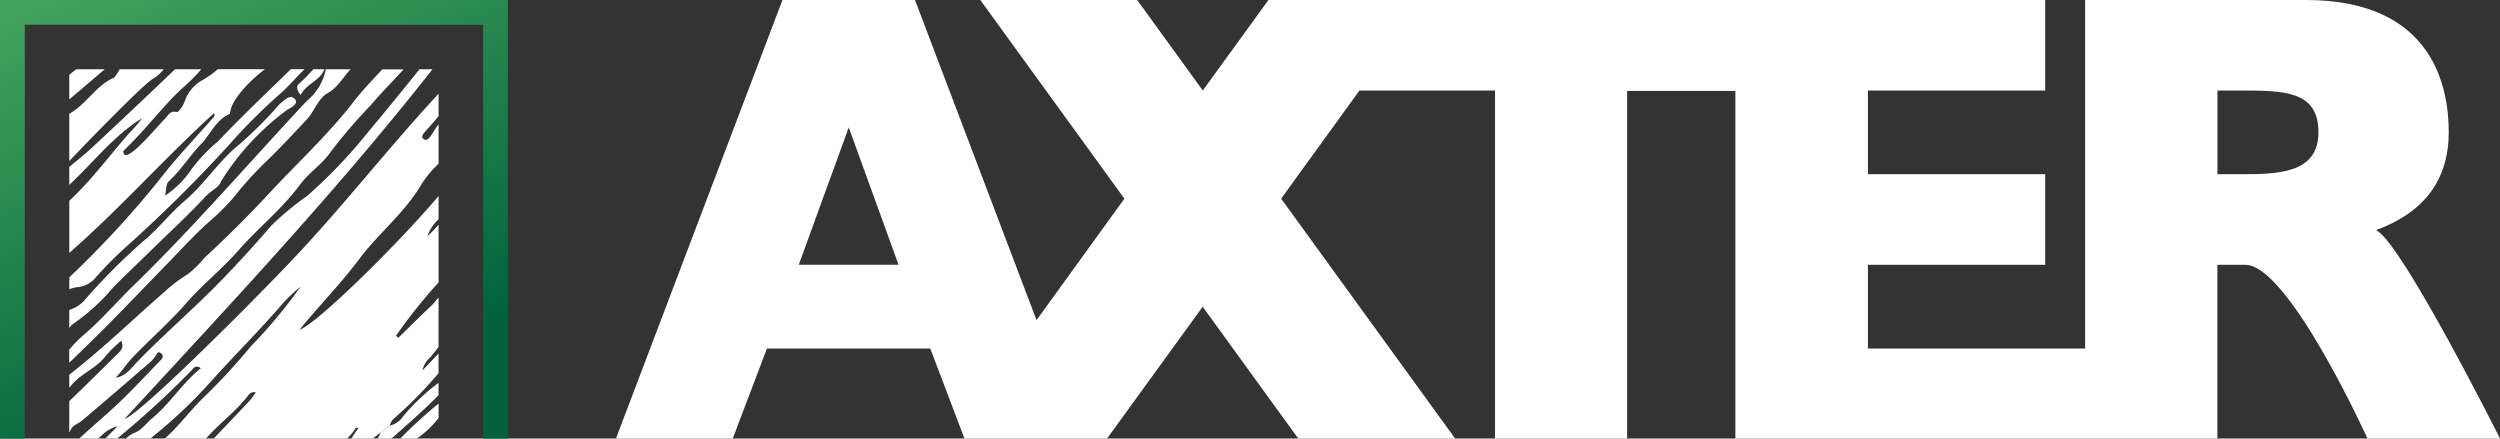
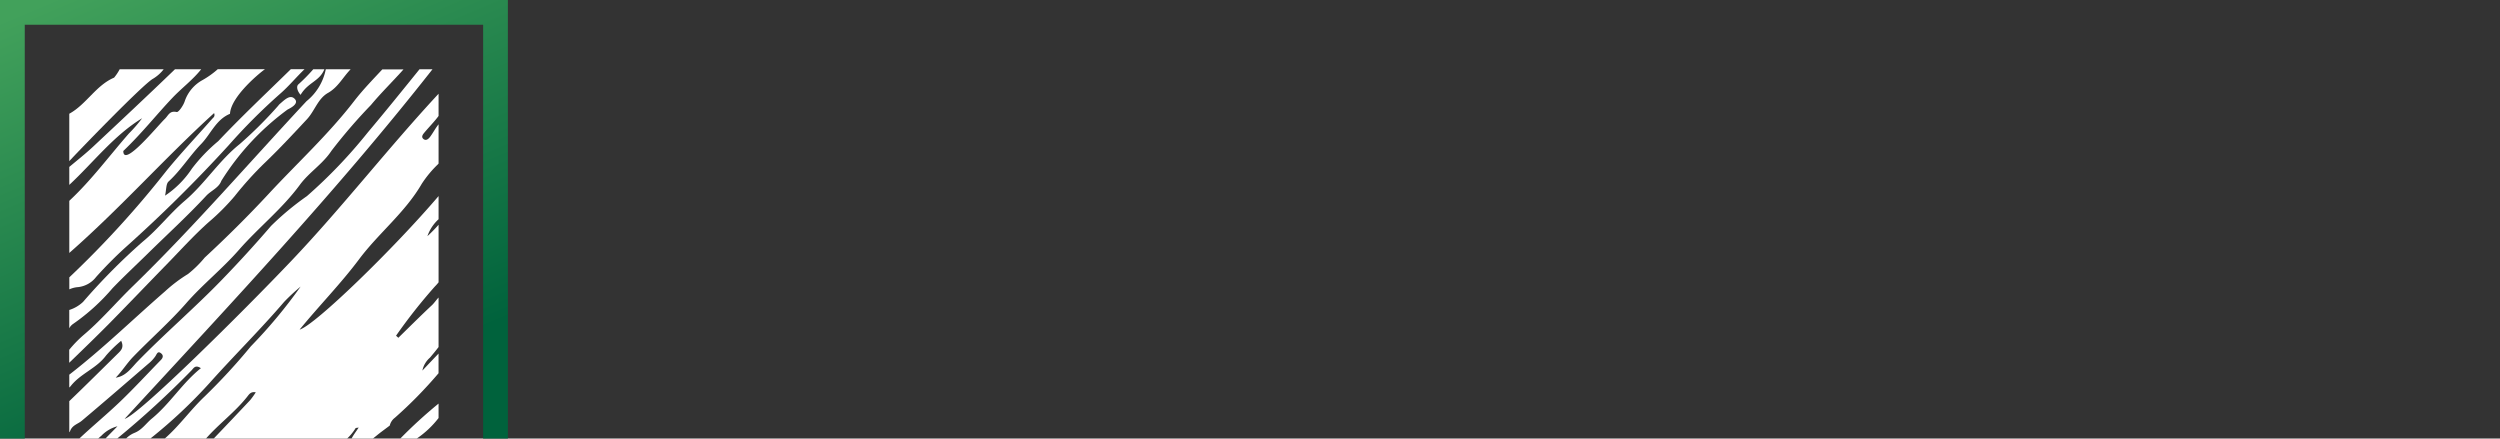
<svg xmlns="http://www.w3.org/2000/svg" width="159.363" height="27.953" viewBox="0 0 159.363 27.953">
  <rect x="0" y="0" width="159.363" height="27.953" fill="#333333" stroke="none" />
  <defs>
    <linearGradient id="linear-gradient" x1="0.226" y1="-0.061" x2="0.685" y2="0.879" gradientUnits="objectBoundingBox">
      <stop offset="0" stop-color="#42a15b" />
      <stop offset="1" stop-color="#00623c" />
    </linearGradient>
  </defs>
  <g id="Groupe_202" data-name="Groupe 202" transform="translate(-36.071 -36.071)">
-     <path id="Tracé_167" data-name="Tracé 167" d="M268.646,50.765V50.72c3.368-1.243,4.592-3.543,4.592-6.211s-.838-8.438-9.106-8.438H250.06V58.287H236.213V52.951h11.3V47.177h-11.3V41.841h11.3v-5.77H198l-4.187,5.769-4.181-5.769h-10l9.185,12.664-5.6,7.744-7.748-20.408h-8.448L156.407,64.024h7.445l2.178-5.737h10.413l2.178,5.737h9.092l6.095-8.4,6.091,8.4h10l-11.09-15.291,4.992-6.892h8.642V64.024h8.421V41.867h6.9V64.024h30.726V52.951h1.783c2.763,0,7.783,11.073,7.783,11.073h8.448S270.294,51.646,268.646,50.765Zm-97.4-6.572,3.173,8.754h-6.36Zm88.632,2.984h-1.385V41.841h1.385c2.844,0,5.054,0,5.054,2.663S262.279,47.177,259.876,47.177Z" transform="translate(-81.071 0)" fill="#fff" />
    <g id="Groupe_201" data-name="Groupe 201" transform="translate(36.071 36.071)">
      <path id="Tracé_168" data-name="Tracé 168" d="M68.445,64.024H66.868V37.649H37.649V64.024H36.071V36.071H68.445Z" transform="translate(-36.071 -36.071)" fill="url(#linear-gradient)" />
      <g id="Groupe_200" data-name="Groupe 200" transform="translate(4.417 4.414)">
        <path id="Tracé_169" data-name="Tracé 169" d="M49.713,69.778c.626-.789,1.637-1.112,2.238-1.93a8.045,8.045,0,0,1,.964-.939c.214.449-.039.645-.258.86-1.016,1-2.019,2-3.048,2.986v1.982a.208.208,0,0,0,.054-.08c.141-.38.5-.443.75-.657,1.419-1.194,2.821-2.408,4.225-3.621a2.318,2.318,0,0,0,.464-.494c.1-.165.156-.353.375-.163.139.12.105.268-.021.4-.857.879-1.69,1.783-2.575,2.634-.853.82-1.77,1.572-2.632,2.383h1.2c.07-.062.14-.124.21-.183a2.205,2.205,0,0,1,1.022-.6l-.765.78h.75a58,58,0,0,0,4.744-4.352c.129-.138.235-.364.588-.13-1.192.954-1.967,2.261-3.122,3.209-.369.3-.627.723-1.112.915a1.589,1.589,0,0,0-.534.358h1.551a31.564,31.564,0,0,0,3.78-3.55c1.559-1.745,3.227-3.389,4.75-5.166a12.484,12.484,0,0,1,1.045-.968,31.943,31.943,0,0,1-3.174,3.809,38.912,38.912,0,0,1-2.972,3.222c-.877.835-1.588,1.848-2.512,2.654h2.627c.826-.938,1.848-1.682,2.628-2.667.112-.142.23-.343.543-.277a4.811,4.811,0,0,1-.36.5q-1.154,1.229-2.32,2.445H67.32a3.13,3.13,0,0,0,.537-.657c.017-.026.086-.02.2-.043-.17.258-.333.469-.454.7h1.363c.157-.126.313-.253.471-.378l.6-.448a.874.874,0,0,1,.329-.5,27.688,27.688,0,0,0,2.781-2.836V67.723c-.3.312-.608.638-1.031,1.083a1.5,1.5,0,0,1,.486-.826c.187-.223.375-.444.546-.673V64.149c-.144.153-.283.36-.423.49-.726.679-1.429,1.383-2.14,2.077l-.147-.132a33.995,33.995,0,0,1,2.482-3.145,3.1,3.1,0,0,0,.229-.258V59.511a9.011,9.011,0,0,1-.712.727,2.616,2.616,0,0,1,.712-1.079V57.682c-2.826,3.32-7.89,8.246-8.86,8.514,1.282-1.566,2.636-2.938,3.794-4.487,1.244-1.664,2.931-2.974,3.994-4.808A7.051,7.051,0,0,1,73.1,55.665c.017-.018.033-.038.049-.057v-2.5c-.2.247-.347.539-.538.795-.094.125-.27.3-.449.12-.132-.136,0-.288.093-.4.294-.352.624-.679.894-1.047V51.16c-3.239,3.488-6.119,7.214-9.358,10.624-3.2,3.368-9.776,9.876-10.654,10.1C59.862,64.588,66.623,57.406,72.761,49.6h-.828c-1.088,1.346-2.175,2.695-3.29,4.018a31.77,31.77,0,0,1-3.887,4.068,17.625,17.625,0,0,0-2.286,1.9q-1.518,1.766-3.142,3.442c-1.731,1.79-3.628,3.409-5.368,5.2-.371.381-.736.944-1.392,1.03.409-.417.713-.915,1.109-1.325,1.115-1.154,2.331-2.217,3.386-3.422s2.3-2.189,3.361-3.4c1.238-1.417,2.758-2.612,3.887-4.151.59-.8,1.453-1.313,2.017-2.173a34.1,34.1,0,0,1,2.514-2.914c.643-.773,1.388-1.5,2.073-2.267l0,0H69.565c-.611.654-1.239,1.3-1.782,2-1.65,2.144-3.642,3.969-5.472,5.943-1.3,1.4-2.665,2.755-4.069,4.054a7.044,7.044,0,0,1-1.063,1.046,9.479,9.479,0,0,0-1.458,1.1c-2.039,1.772-3.974,3.662-6.113,5.319v.818A.554.554,0,0,0,49.713,69.778Z" transform="translate(-49.609 -49.598)" fill="#fff" />
-         <path id="Tracé_170" data-name="Tracé 170" d="M111.446,112.988a1.355,1.355,0,0,1-.852.594l-.6.448a.985.985,0,0,1-.184.378h.893c1.017-.9,2.047-1.793,3-2.761v-.789A13.535,13.535,0,0,0,111.446,112.988Z" transform="translate(-90.165 -90.868)" fill="#fff" />
        <path id="Tracé_171" data-name="Tracé 171" d="M114.279,117.141h1.051a6.037,6.037,0,0,0,1.386-1.306v-.92A29.89,29.89,0,0,0,114.279,117.141Z" transform="translate(-93.177 -93.602)" fill="#fff" />
        <g id="Groupe_198" data-name="Groupe 198">
          <path id="Tracé_172" data-name="Tracé 172" d="M54.952,50.2a2.483,2.483,0,0,0,.674-.6H52.821a3.125,3.125,0,0,1-.356.534c-1.156.49-1.772,1.707-2.856,2.3v3.023C49.923,55.1,54.329,50.527,54.952,50.2Z" transform="translate(-49.609 -49.598)" fill="#fff" />
          <path id="Tracé_173" data-name="Tracé 173" d="M49.609,55.824V56.97c1.565-1.462,2.84-3.151,4.643-4.249a8.966,8.966,0,0,1-.842.972c-1.244,1.418-2.375,2.955-3.744,4.238l-.056.056v3.321c3.294-2.893,6.092-6.063,9.23-8.915.08.22-.053.287-.128.372-.961,1.09-1.958,2.149-2.88,3.27a62.581,62.581,0,0,1-6.221,6.828v.766a1.608,1.608,0,0,1,.557-.143,1.68,1.68,0,0,0,1.153-.649c.577-.644,1.188-1.261,1.827-1.845a91.475,91.475,0,0,0,6.615-6.542,37.278,37.278,0,0,1,3.287-3.29c.558-.485,1.011-1.043,1.553-1.563h-.874c-1.554,1.519-3.137,3.01-4.629,4.588a10.723,10.723,0,0,0-1.675,1.748,6.112,6.112,0,0,1-1.711,1.723c.086-.381.056-.746.222-.9.788-.721,1.345-1.635,2.079-2.393.617-.638.942-1.555,1.838-1.924.06-1.159,2.077-2.752,2.232-2.844H59.073a5.552,5.552,0,0,1-.983.7,2.428,2.428,0,0,0-1.127,1.356c-.088.266-.389.7-.509.674-.458-.1-.525.218-.757.441-.463.444-2.648,3.14-2.645,2.042,1.212-1.159,2.12-2.325,3.136-3.392.592-.622,1.294-1.143,1.83-1.818H56.347c-1.725,1.665-3.475,3.3-5.227,4.941C50.637,54.99,50.117,55.4,49.609,55.824Z" transform="translate(-49.609 -49.598)" fill="#fff" />
        </g>
        <path id="Tracé_174" data-name="Tracé 174" d="M49.836,69.507a13.112,13.112,0,0,0,2.528-2.287c.708-.738,1.479-1.453,2.2-2.162,1.259-1.238,2.566-2.43,3.772-3.728.308-.332.808-.51.965-.956a16.416,16.416,0,0,1,4.218-4.541c.138-.075.765-.36.461-.681s-.676.093-.964.331a1.374,1.374,0,0,0-.1.116,26.438,26.438,0,0,1-2.444,2.434c-1.317,1.051-2.216,2.518-3.5,3.612-.95.807-1.7,1.806-2.685,2.611a39.416,39.416,0,0,0-3.8,3.835,2.259,2.259,0,0,1-.88.515v1.166A.77.77,0,0,1,49.836,69.507Z" transform="translate(-49.609 -53.261)" fill="#fff" />
        <g id="Groupe_199" data-name="Groupe 199">
          <path id="Tracé_175" data-name="Tracé 175" d="M94.223,50.549c-.164.124-.1.424.125.682.484-.816,1.2-.849,1.517-1.633h-.707A11.1,11.1,0,0,1,94.223,50.549Z" transform="translate(-79.604 -49.598)" fill="#fff" />
          <path id="Tracé_176" data-name="Tracé 176" d="M52.128,65.834c1.243-1.259,2.462-2.54,3.7-3.808.877-.9,1.723-1.84,2.66-2.675a14.393,14.393,0,0,0,1.662-1.663,22.034,22.034,0,0,1,1.873-2.079c.948-.905,1.837-1.861,2.73-2.818.5-.534.7-1.32,1.347-1.684s.957-1.012,1.445-1.508H65.96a3.479,3.479,0,0,1-1.227,2.033c-3.683,3.948-7.211,8.042-11.086,11.807-1.057,1.027-2.009,2.158-3.143,3.114a7.723,7.723,0,0,0-.9.928v.829C50.453,67.488,51.3,66.672,52.128,65.834Z" transform="translate(-49.609 -49.598)" fill="#fff" />
        </g>
-         <path id="Tracé_177" data-name="Tracé 177" d="M51.867,49.6H50.048c-.146.117-.3.23-.439.349v1.57C50.366,50.882,51.116,50.239,51.867,49.6Z" transform="translate(-49.609 -49.598)" fill="#fff" />
      </g>
    </g>
  </g>
</svg>